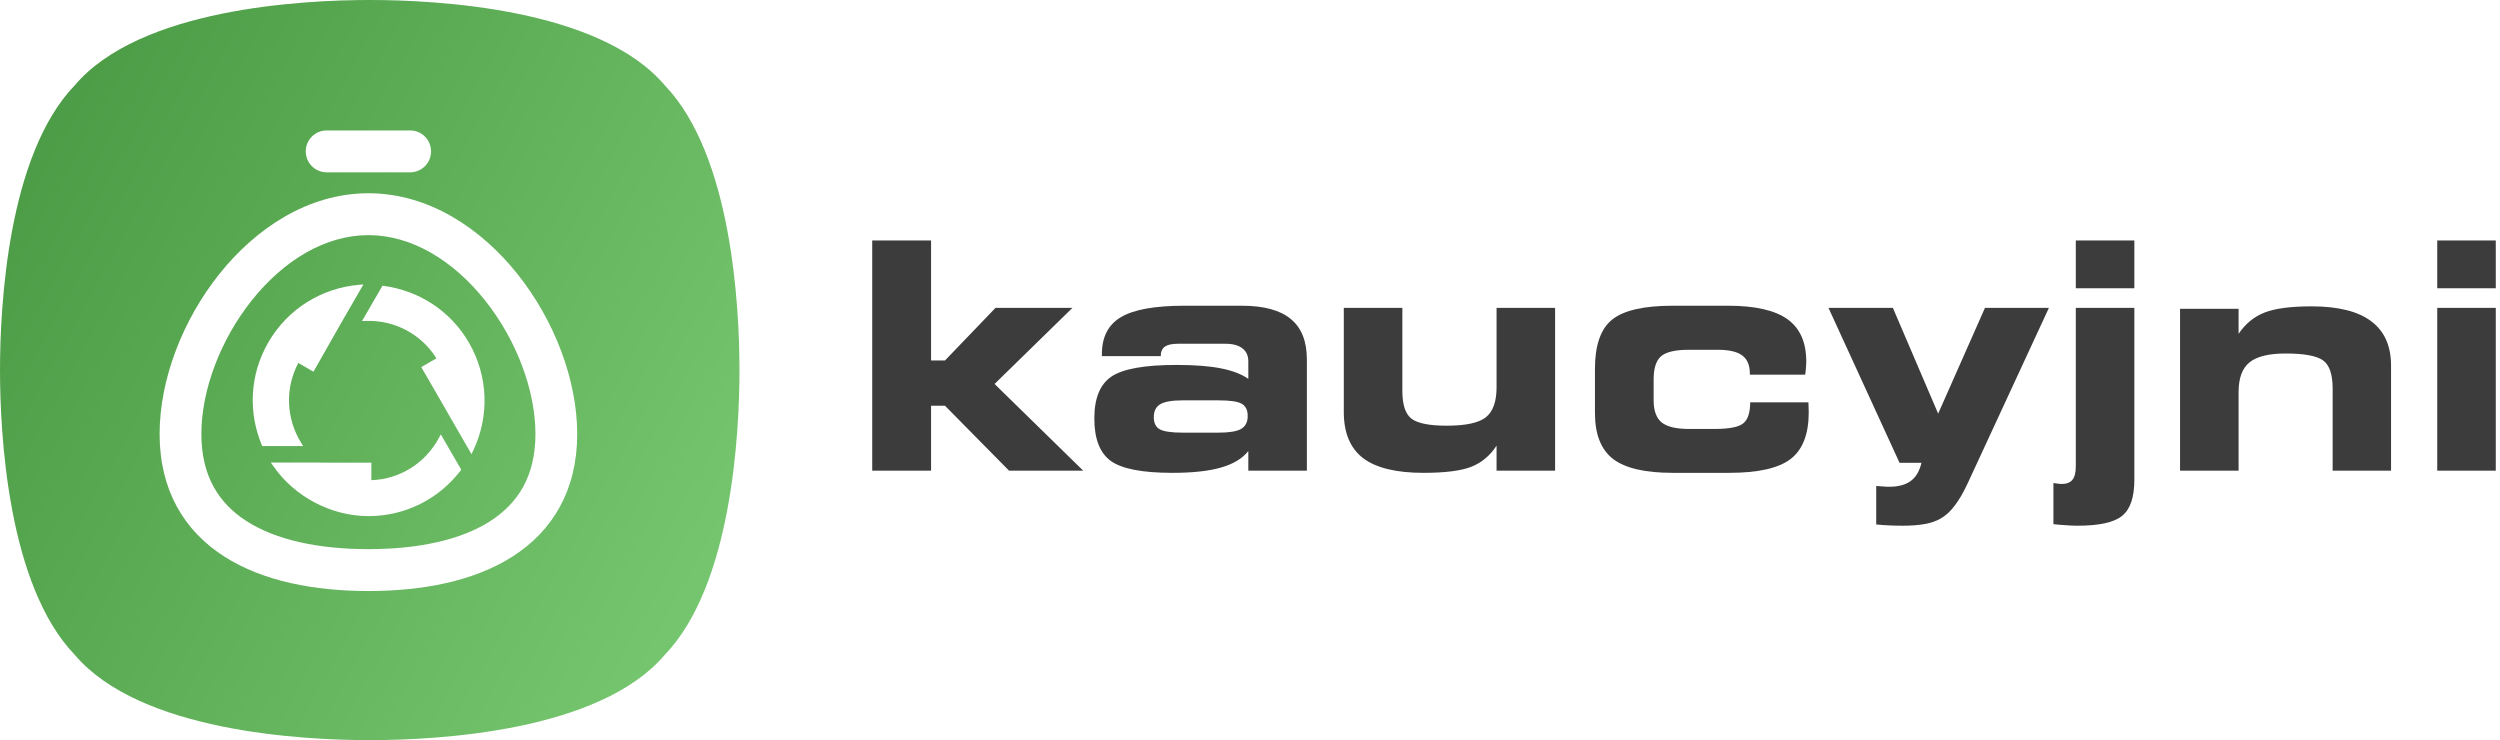
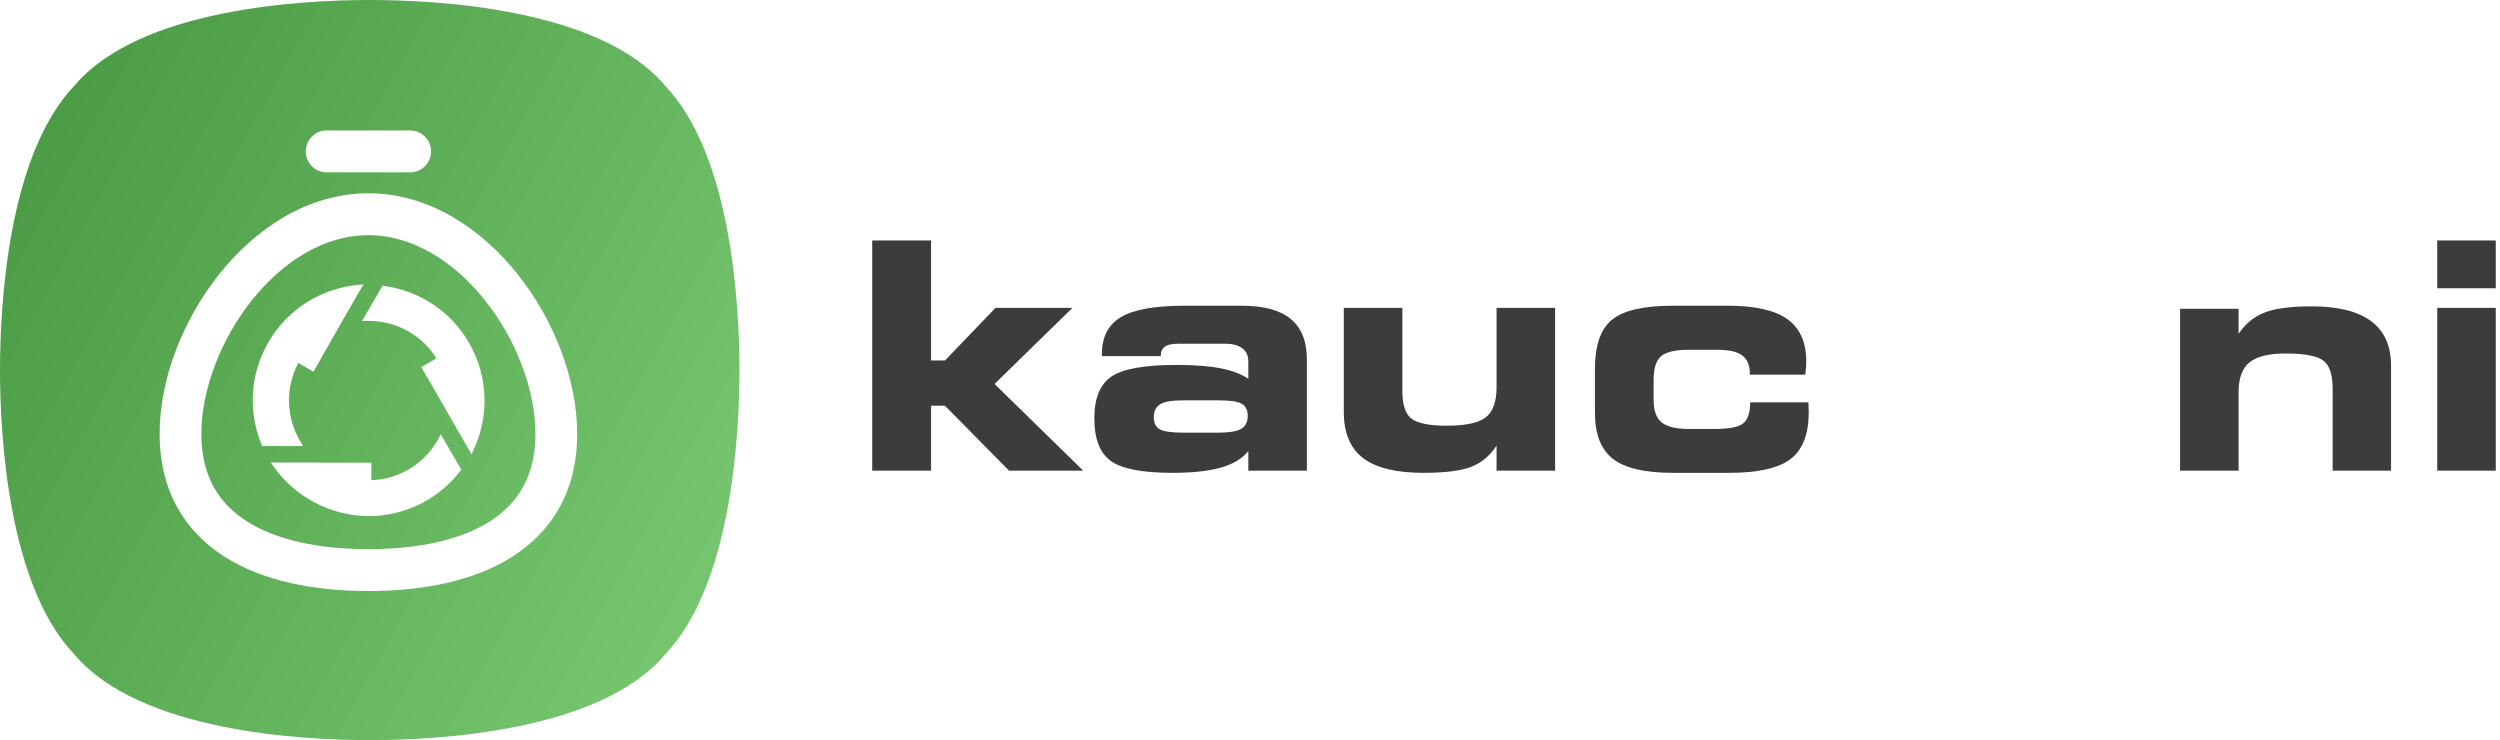
<svg xmlns="http://www.w3.org/2000/svg" width="152" height="45" viewBox="0 0 152 45" fill="none">
  <g clip-path="url(#clip0_1022_5022)">
    <path d="M151.743 17.526H148.184V14.622H151.743V17.526ZM151.743 28.618H148.184V18.72H151.743V28.618Z" fill="#3C3C3C" />
    <path d="M136.106 28.618H132.547V18.776H136.106V20.299C136.513 19.691 137.033 19.262 137.665 19.011C138.304 18.754 139.265 18.626 140.548 18.626C142.157 18.626 143.363 18.927 144.164 19.528C144.972 20.13 145.376 21.029 145.376 22.226V28.618H141.825V23.636C141.825 22.759 141.628 22.182 141.234 21.906C140.839 21.631 140.085 21.493 138.971 21.493C137.938 21.493 137.202 21.674 136.764 22.038C136.325 22.395 136.106 22.997 136.106 23.843V28.618Z" fill="#3C3C3C" />
-     <path d="M129.769 17.526H126.209V14.622H129.769V17.526ZM129.769 29.172C129.769 30.231 129.521 30.961 129.027 31.362C128.539 31.764 127.631 31.964 126.303 31.964C126.103 31.964 125.881 31.954 125.637 31.936C125.399 31.923 125.136 31.901 124.848 31.87V29.37C124.873 29.37 124.945 29.379 125.064 29.398C125.189 29.417 125.283 29.426 125.345 29.426C125.646 29.426 125.865 29.341 126.003 29.172C126.141 29.003 126.209 28.727 126.209 28.345V18.72H129.769V29.172Z" fill="#3C3C3C" />
-     <path d="M116.825 28.138H115.492L111.172 18.72H115.088L117.84 25.149L120.685 18.72H124.573L119.634 29.388C119.377 29.94 119.117 30.388 118.854 30.732C118.597 31.077 118.313 31.34 117.999 31.522C117.73 31.679 117.408 31.792 117.032 31.86C116.663 31.929 116.215 31.964 115.689 31.964C115.414 31.964 115.141 31.957 114.872 31.945C114.603 31.933 114.337 31.914 114.074 31.888V29.548C114.218 29.561 114.353 29.57 114.478 29.576C114.603 29.589 114.725 29.595 114.844 29.595C115.414 29.595 115.855 29.479 116.168 29.247C116.487 29.015 116.706 28.646 116.825 28.138Z" fill="#3C3C3C" />
    <path d="M101.696 28.749C100.018 28.749 98.81 28.467 98.071 27.903C97.339 27.333 96.973 26.402 96.973 25.112V22.423C96.973 20.995 97.32 19.998 98.015 19.434C98.716 18.87 99.943 18.588 101.696 18.588H105.068C106.708 18.588 107.91 18.861 108.674 19.406C109.438 19.951 109.82 20.807 109.82 21.972C109.82 22.098 109.814 22.229 109.801 22.367C109.795 22.499 109.779 22.636 109.754 22.781H106.392V22.724C106.392 22.21 106.239 21.841 105.932 21.615C105.631 21.383 105.131 21.267 104.429 21.267H102.682C101.869 21.267 101.308 21.396 101.001 21.653C100.695 21.91 100.541 22.383 100.541 23.072V24.341C100.541 24.968 100.704 25.416 101.03 25.685C101.361 25.948 101.912 26.08 102.682 26.08H104.241C105.131 26.08 105.713 25.967 105.988 25.741C106.27 25.516 106.411 25.09 106.411 24.463H109.951C109.958 24.538 109.961 24.62 109.961 24.707C109.967 24.789 109.97 24.911 109.97 25.074C109.97 26.402 109.601 27.349 108.862 27.913C108.13 28.47 106.883 28.749 105.124 28.749H101.696Z" fill="#3C3C3C" />
    <path d="M90.991 18.72H94.55V28.618H90.991V27.095C90.597 27.703 90.083 28.132 89.451 28.383C88.819 28.627 87.851 28.749 86.549 28.749C84.89 28.749 83.666 28.451 82.877 27.856C82.095 27.255 81.703 26.321 81.703 25.055V18.72H85.263V23.767C85.263 24.62 85.454 25.187 85.835 25.469C86.217 25.744 86.925 25.882 87.958 25.882C89.11 25.882 89.902 25.713 90.334 25.375C90.772 25.03 90.991 24.422 90.991 23.551V18.72Z" fill="#3C3C3C" />
    <path d="M74.086 24.341H71.916C71.266 24.341 70.808 24.419 70.545 24.576C70.282 24.733 70.151 24.996 70.151 25.365C70.151 25.716 70.27 25.961 70.508 26.099C70.752 26.236 71.221 26.305 71.916 26.305H74.086C74.737 26.305 75.194 26.23 75.457 26.08C75.726 25.923 75.861 25.66 75.861 25.29C75.861 24.933 75.739 24.686 75.495 24.548C75.257 24.41 74.787 24.341 74.086 24.341ZM79.458 28.618H75.898V27.424C75.535 27.881 74.978 28.217 74.227 28.43C73.482 28.643 72.499 28.749 71.278 28.749C69.469 28.749 68.226 28.511 67.55 28.035C66.873 27.552 66.535 26.688 66.535 25.441C66.535 24.212 66.883 23.363 67.578 22.893C68.279 22.423 69.597 22.188 71.531 22.188C72.633 22.188 73.532 22.257 74.227 22.395C74.928 22.533 75.485 22.746 75.898 23.034V21.972C75.898 21.628 75.779 21.364 75.541 21.183C75.303 20.995 74.962 20.901 74.518 20.901H71.606C71.249 20.901 70.987 20.96 70.818 21.079C70.655 21.198 70.573 21.389 70.573 21.653H66.995V21.53C66.995 20.49 67.38 19.741 68.151 19.284C68.927 18.82 70.213 18.588 72.01 18.588H75.495C76.841 18.588 77.836 18.858 78.481 19.397C79.132 19.929 79.458 20.75 79.458 21.859V28.618Z" fill="#3C3C3C" />
    <path d="M56.609 21.916H57.455L60.525 18.72H65.202L60.469 23.345L65.86 28.618H61.352L57.455 24.67H56.609V28.618H53.031V14.622H56.609V21.916Z" fill="#3C3C3C" />
    <path fill-rule="evenodd" clip-rule="evenodd" d="M40.421 5.191C36.454 0.507 26.56 0 22.48 0C18.401 0 8.508 0.507 4.541 5.191C0.457 9.439 0.003 18.669 0 22.501C0.003 26.33 0.457 35.561 4.541 39.808C8.508 44.494 18.402 45 22.48 45C26.56 45 36.454 44.494 40.423 39.808C44.503 35.561 44.957 26.33 44.96 22.501C44.957 18.669 44.502 9.439 40.421 5.191ZM15.311 18.259C13.395 20.663 12.243 23.731 12.243 26.388C12.243 28.939 13.299 30.604 15.002 31.692C16.783 32.83 19.364 33.388 22.399 33.388C25.433 33.388 28.015 32.83 29.796 31.692C31.499 30.604 32.555 28.939 32.555 26.388C32.555 23.731 31.403 20.663 29.486 18.259C27.568 15.852 25.043 14.296 22.399 14.296C19.756 14.296 17.23 15.852 15.311 18.259ZM13.328 16.67C15.545 13.888 18.732 11.75 22.399 11.75C26.066 11.75 29.253 13.888 31.47 16.67C33.689 19.454 35.094 23.069 35.094 26.388C35.094 29.811 33.593 32.284 31.161 33.838C28.807 35.343 25.675 35.934 22.399 35.934C19.123 35.934 15.991 35.343 13.637 33.838C11.205 32.284 9.704 29.811 9.704 26.388C9.704 23.069 11.109 19.454 13.328 16.67ZM19.86 7.931C19.159 7.931 18.59 8.501 18.59 9.204C18.59 9.907 19.159 10.477 19.86 10.477H24.938C25.639 10.477 26.208 9.907 26.208 9.204C26.208 8.501 25.639 7.931 24.938 7.931H19.86ZM20.747 19.628L22.097 17.292L21.786 17.32C19.579 17.521 17.505 18.755 16.311 20.82C15.173 22.791 15.097 25.068 15.9 27.019L15.941 27.119H18.427L18.279 26.873C17.419 25.451 17.309 23.629 18.137 22.068L19.059 22.599L20.747 19.628ZM26.535 21.787L25.613 22.319L27.213 25.085V25.094L28.669 27.615L28.8 27.334C29.737 25.325 29.708 22.905 28.514 20.839C27.386 18.878 25.445 17.673 23.363 17.386L23.256 17.372L22.837 18.092L22.011 19.52L22.3 19.512C23.966 19.468 25.598 20.285 26.535 21.787ZM19.497 28.131V28.122H16.467L16.645 28.377C17.917 30.195 20.132 31.38 22.408 31.38C24.682 31.38 26.689 30.308 27.979 28.645L28.046 28.558L27.627 27.838L27.627 27.838L26.801 26.412L26.663 26.665C25.865 28.131 24.344 29.136 22.579 29.194V28.131H19.497Z" fill="url(#paint0_linear_1022_5022)" />
  </g>
  <defs>
    <linearGradient id="paint0_linear_1022_5022" x1="-2.997" y1="4.471" x2="85.337" y2="52.962" gradientUnits="userSpaceOnUse">
      <stop stop-color="#479641" />
      <stop offset="1" stop-color="#9AED93" />
    </linearGradient>
    <clipPath id="clip0_1022_5022">
      <rect width="151.744" height="45" fill="white" />
    </clipPath>
  </defs>
</svg>